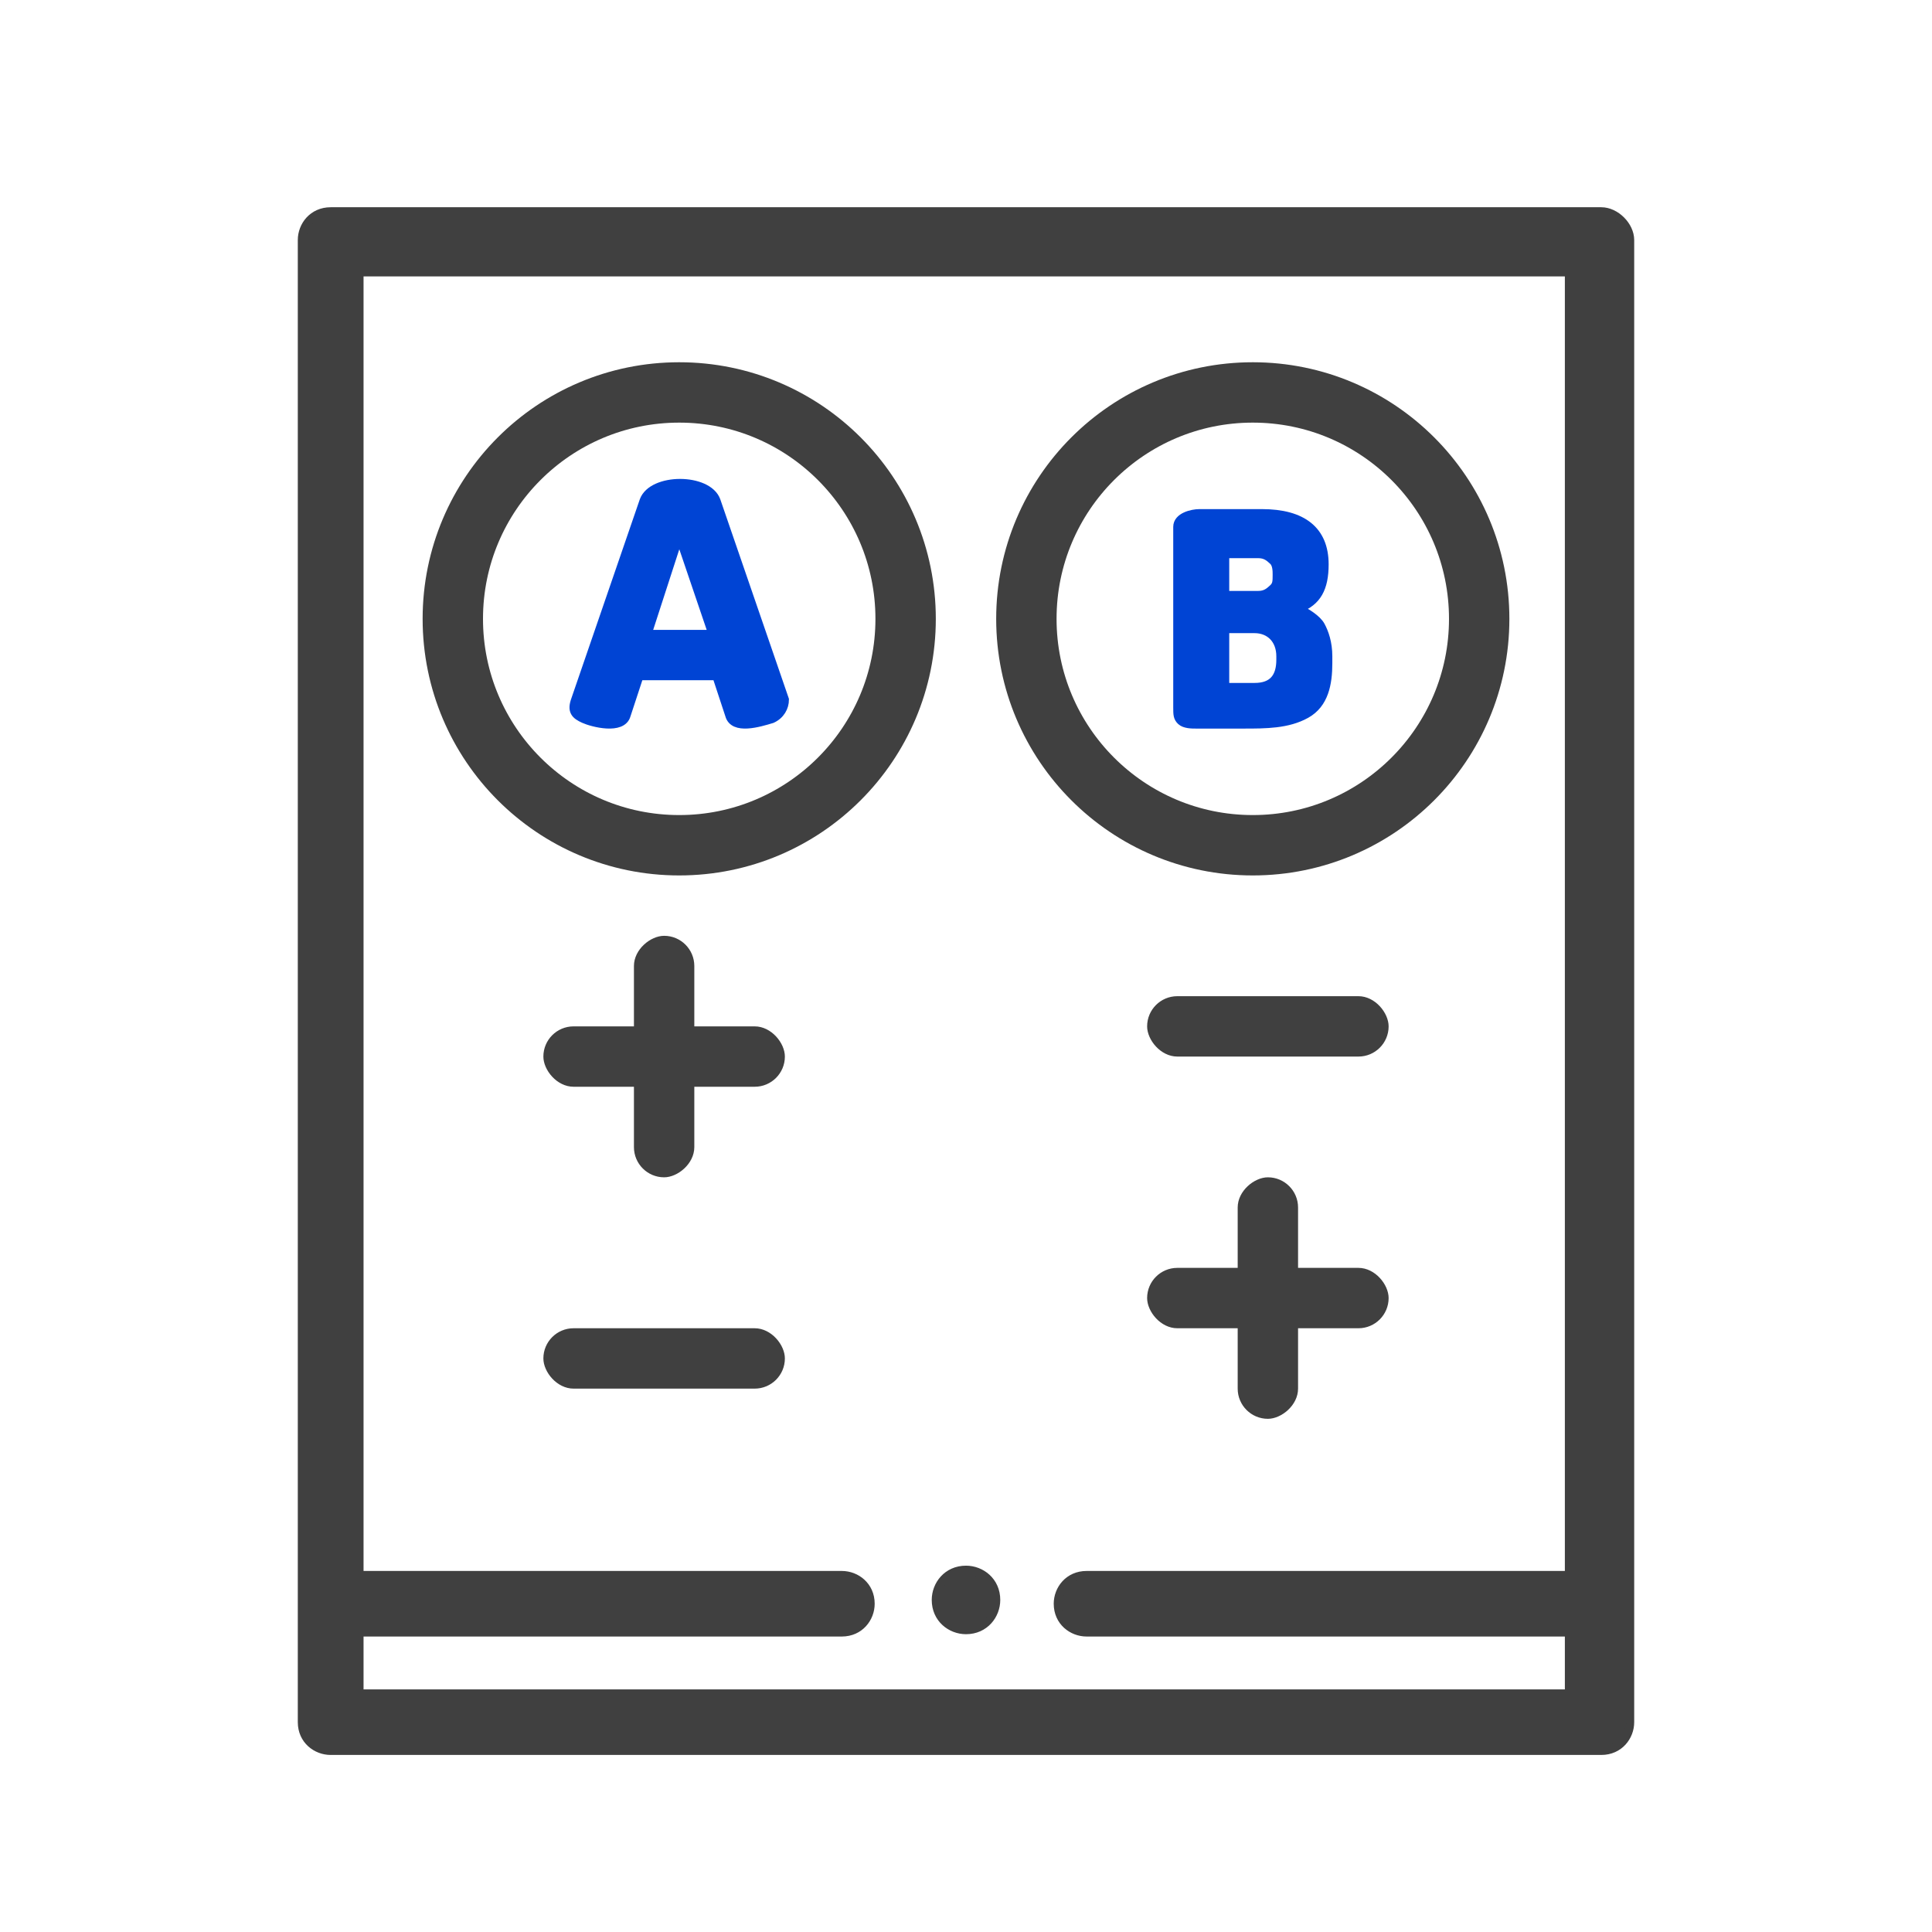
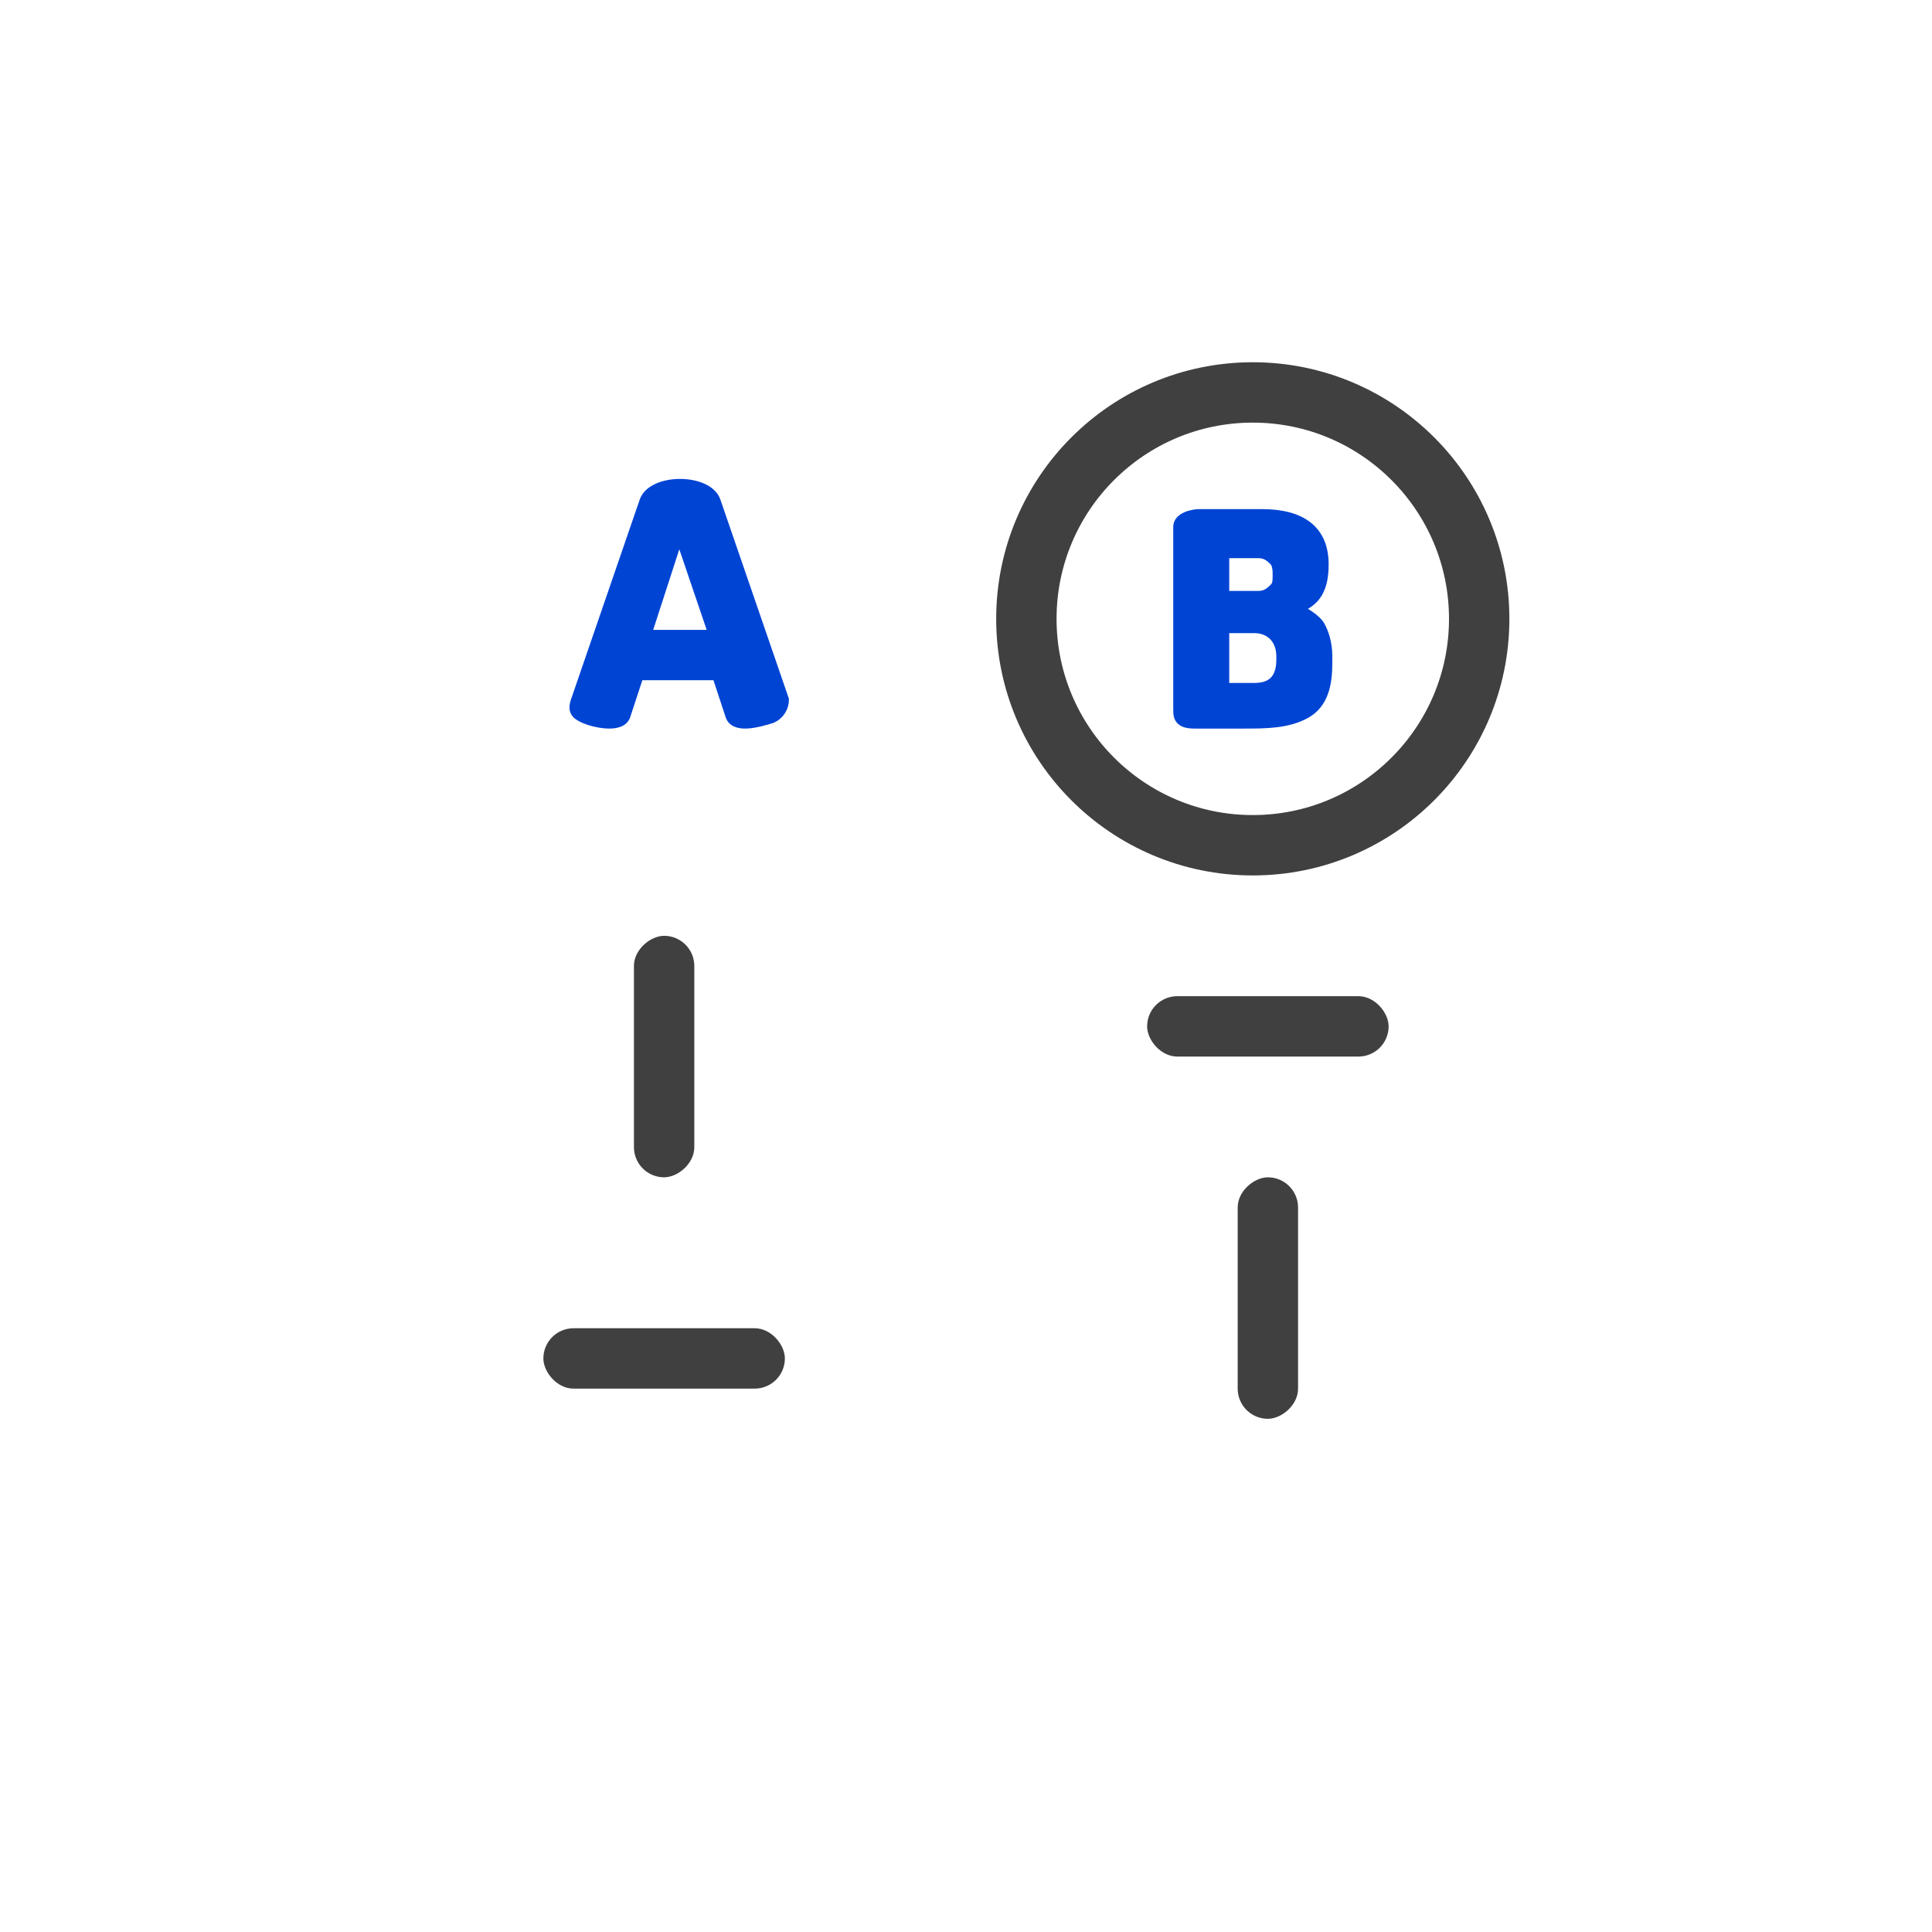
<svg xmlns="http://www.w3.org/2000/svg" width="64px" height="64px" viewBox="0 0 64 64" version="1.1">
  <title>Artboard</title>
  <desc>Created with Sketch.</desc>
  <defs />
  <g id="Artboard" stroke="none" stroke-width="1" fill="none" fill-rule="evenodd">
    <g id="Change_and_A_x2F_B_test_pricing" transform="translate(10, 7)">
-       <path d="M9.339,16.82 C9.622,16.949 10.615,17.208 10.756,16.691 L11.181,15.398 L13.732,15.398 L14.158,16.691 C14.299,17.208 15.15,16.949 15.575,16.82 C15.858,16.691 16,16.432 16,16.174 L13.732,9.582 C13.449,8.806 11.607,8.806 11.323,9.582 L9.056,16.174 C8.914,16.561 9.056,16.691 9.339,16.82 Z M12.5,10.767 L13.598,14 L11.452,14 L12.5,10.767 Z" id="Shape" stroke="#0044D4" stroke-width="0.27" fill="#0044D4" fill-rule="nonzero" />
+       <path d="M9.339,16.82 C9.622,16.949 10.615,17.208 10.756,16.691 L11.181,15.398 L13.732,15.398 L14.158,16.691 C14.299,17.208 15.15,16.949 15.575,16.82 C15.858,16.691 16,16.432 16,16.174 L13.732,9.582 C13.449,8.806 11.607,8.806 11.323,9.582 L9.056,16.174 C8.914,16.561 9.056,16.691 9.339,16.82 Z M12.5,10.767 L13.598,14 L11.452,14 Z" id="Shape" stroke="#0044D4" stroke-width="0.27" fill="#0044D4" fill-rule="nonzero" />
      <path d="M29.122,16.887 C29.244,17 29.488,17 29.61,17 C30.098,17 30.585,17 31.195,17 C31.927,17 32.659,17 33.268,16.661 C33.878,16.323 34,15.645 34,14.968 L34,14.742 C34,14.29 33.878,13.952 33.756,13.726 C33.634,13.5 33.268,13.274 33.024,13.161 C33.634,12.935 33.878,12.484 33.878,11.694 C33.878,10.565 33.146,10 31.805,10 L29.732,10 C29.488,10 29,10.113 29,10.452 L29,16.435 C29,16.661 29,16.774 29.122,16.887 Z M30.585,11.355 L31.683,11.355 C31.927,11.355 32.049,11.468 32.171,11.581 C32.293,11.694 32.293,11.919 32.293,12.032 C32.293,12.258 32.293,12.371 32.171,12.484 C32.049,12.597 31.927,12.71 31.683,12.71 L30.585,12.71 L30.585,11.355 Z M30.585,13.839 L31.561,13.839 C32.049,13.839 32.415,14.177 32.415,14.742 L32.415,14.855 C32.415,15.419 32.171,15.758 31.561,15.758 L30.585,15.758 L30.585,13.839 Z" id="Shape" stroke="#0044D4" stroke-width="0.27" fill="#0044D4" fill-rule="nonzero" />
-       <path d="M43.046,0 L0.954,0 C0.358,0 0,0.476 0,0.951 L0,50.049 C0,50.643 0.477,51 0.954,51 L43.046,51 C43.642,51 44,50.524 44,50.049 L44,0.951 C44,0.476 43.523,0 43.046,0 Z M41.973,45.175 L25.995,45.175 C25.398,45.175 25.041,45.65 25.041,46.126 C25.041,46.72 25.518,47.077 25.995,47.077 L41.973,47.077 L41.973,49.098 L1.908,49.098 L1.908,47.077 L17.886,47.077 C18.482,47.077 18.84,46.601 18.84,46.126 C18.84,45.531 18.363,45.175 17.886,45.175 L1.908,45.175 L1.908,2.021 L41.973,2.021 L41.973,45.175 Z" id="Shape" stroke="#404040" stroke-width="0.27" fill="#404040" fill-rule="nonzero" />
-       <path d="M22,47 C22.625,47 23,46.5 23,46 C23,45.375 22.5,45 22,45 C21.375,45 21,45.5 21,46 C21,46.625 21.5,47 22,47 Z" id="Path" stroke="#404040" stroke-width="0.27" fill="#404040" fill-rule="nonzero" />
-       <rect id="Rectangle" fill="#404040" x="8" y="27" width="8" height="2" rx="1" />
      <rect id="Rectangle-Copy-5" fill="#404040" x="8" y="37" width="8" height="2" rx="1" />
      <rect id="Rectangle-Copy-6" fill="#404040" x="28" y="26" width="8" height="2" rx="1" />
-       <rect id="Rectangle-Copy-3" fill="#404040" x="28" y="35" width="8" height="2" rx="1" />
      <rect id="Rectangle" fill="#404040" transform="translate(12, 28) rotate(-270) translate(-12, -28) " x="8" y="27" width="8" height="2" rx="1" />
      <rect id="Rectangle-Copy-4" fill="#404040" transform="translate(32, 36) rotate(-270) translate(-32, -36) " x="28" y="35" width="8" height="2" rx="1" />
-       <circle id="Oval" stroke="#404040" stroke-width="2" cx="12.5" cy="13.5" r="7.5" />
      <circle id="Oval-Copy-2" stroke="#404040" stroke-width="2" cx="31.5" cy="13.5" r="7.5" />
    </g>
  </g>
</svg>